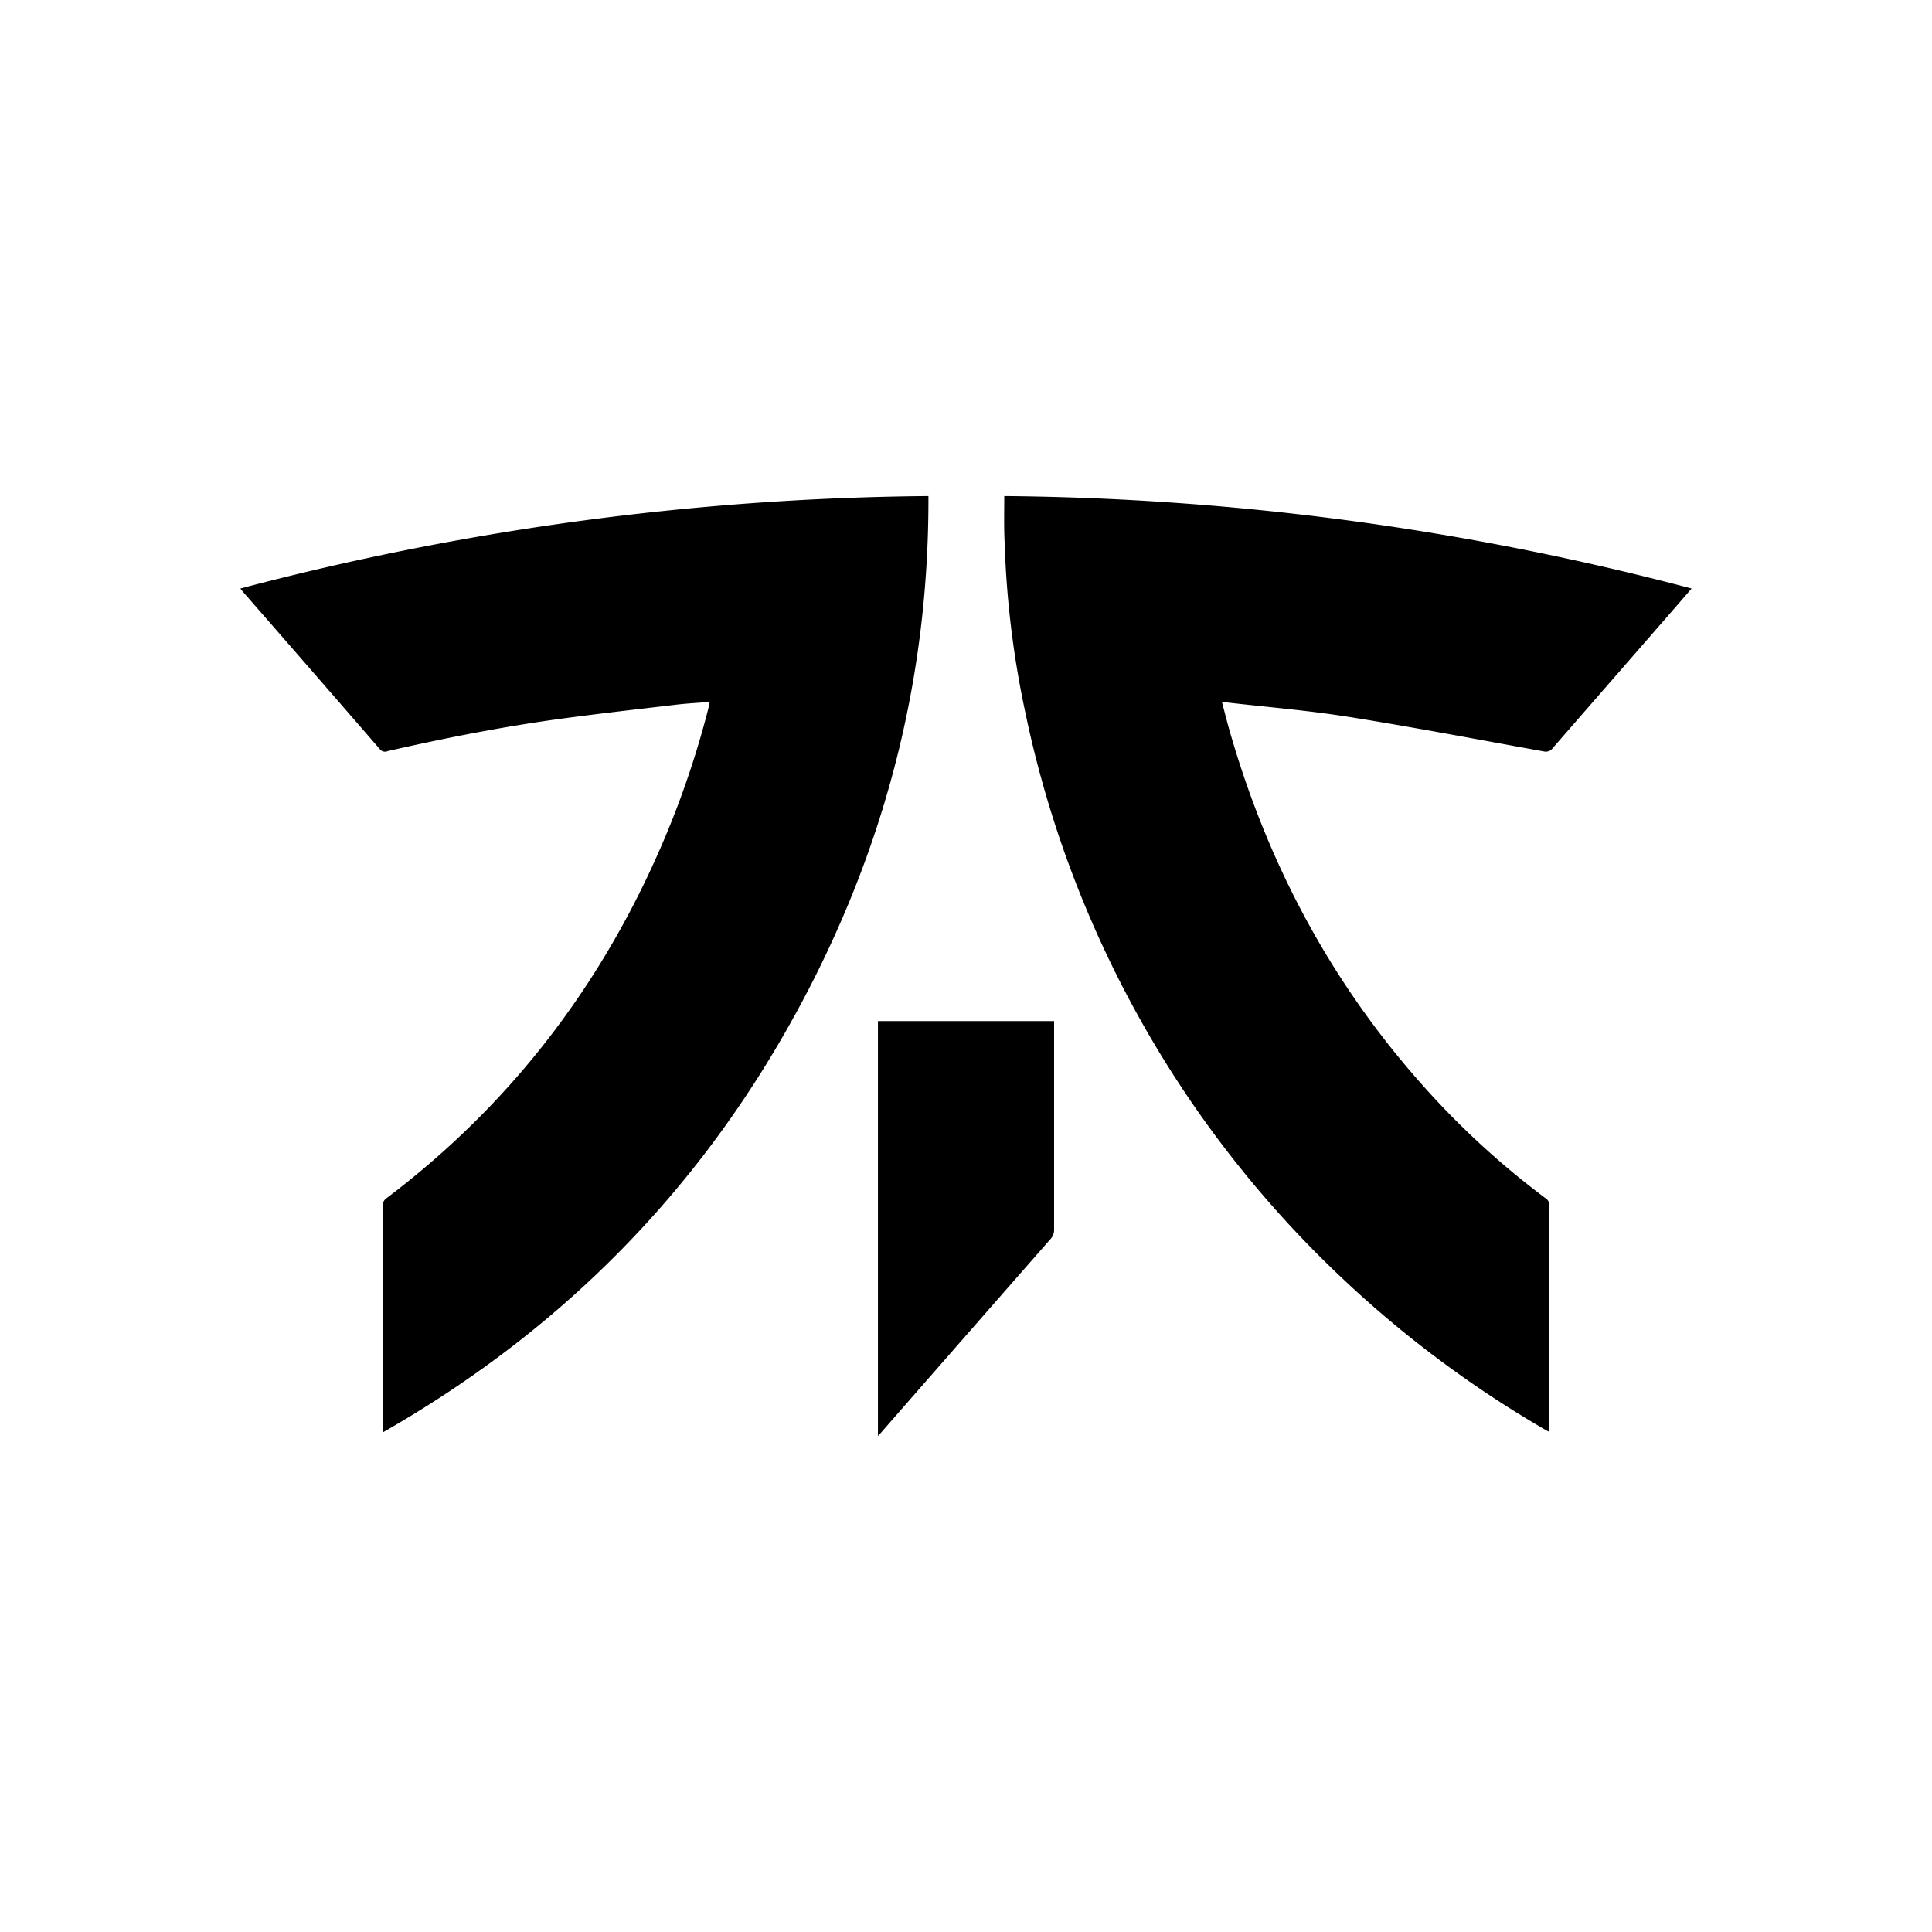
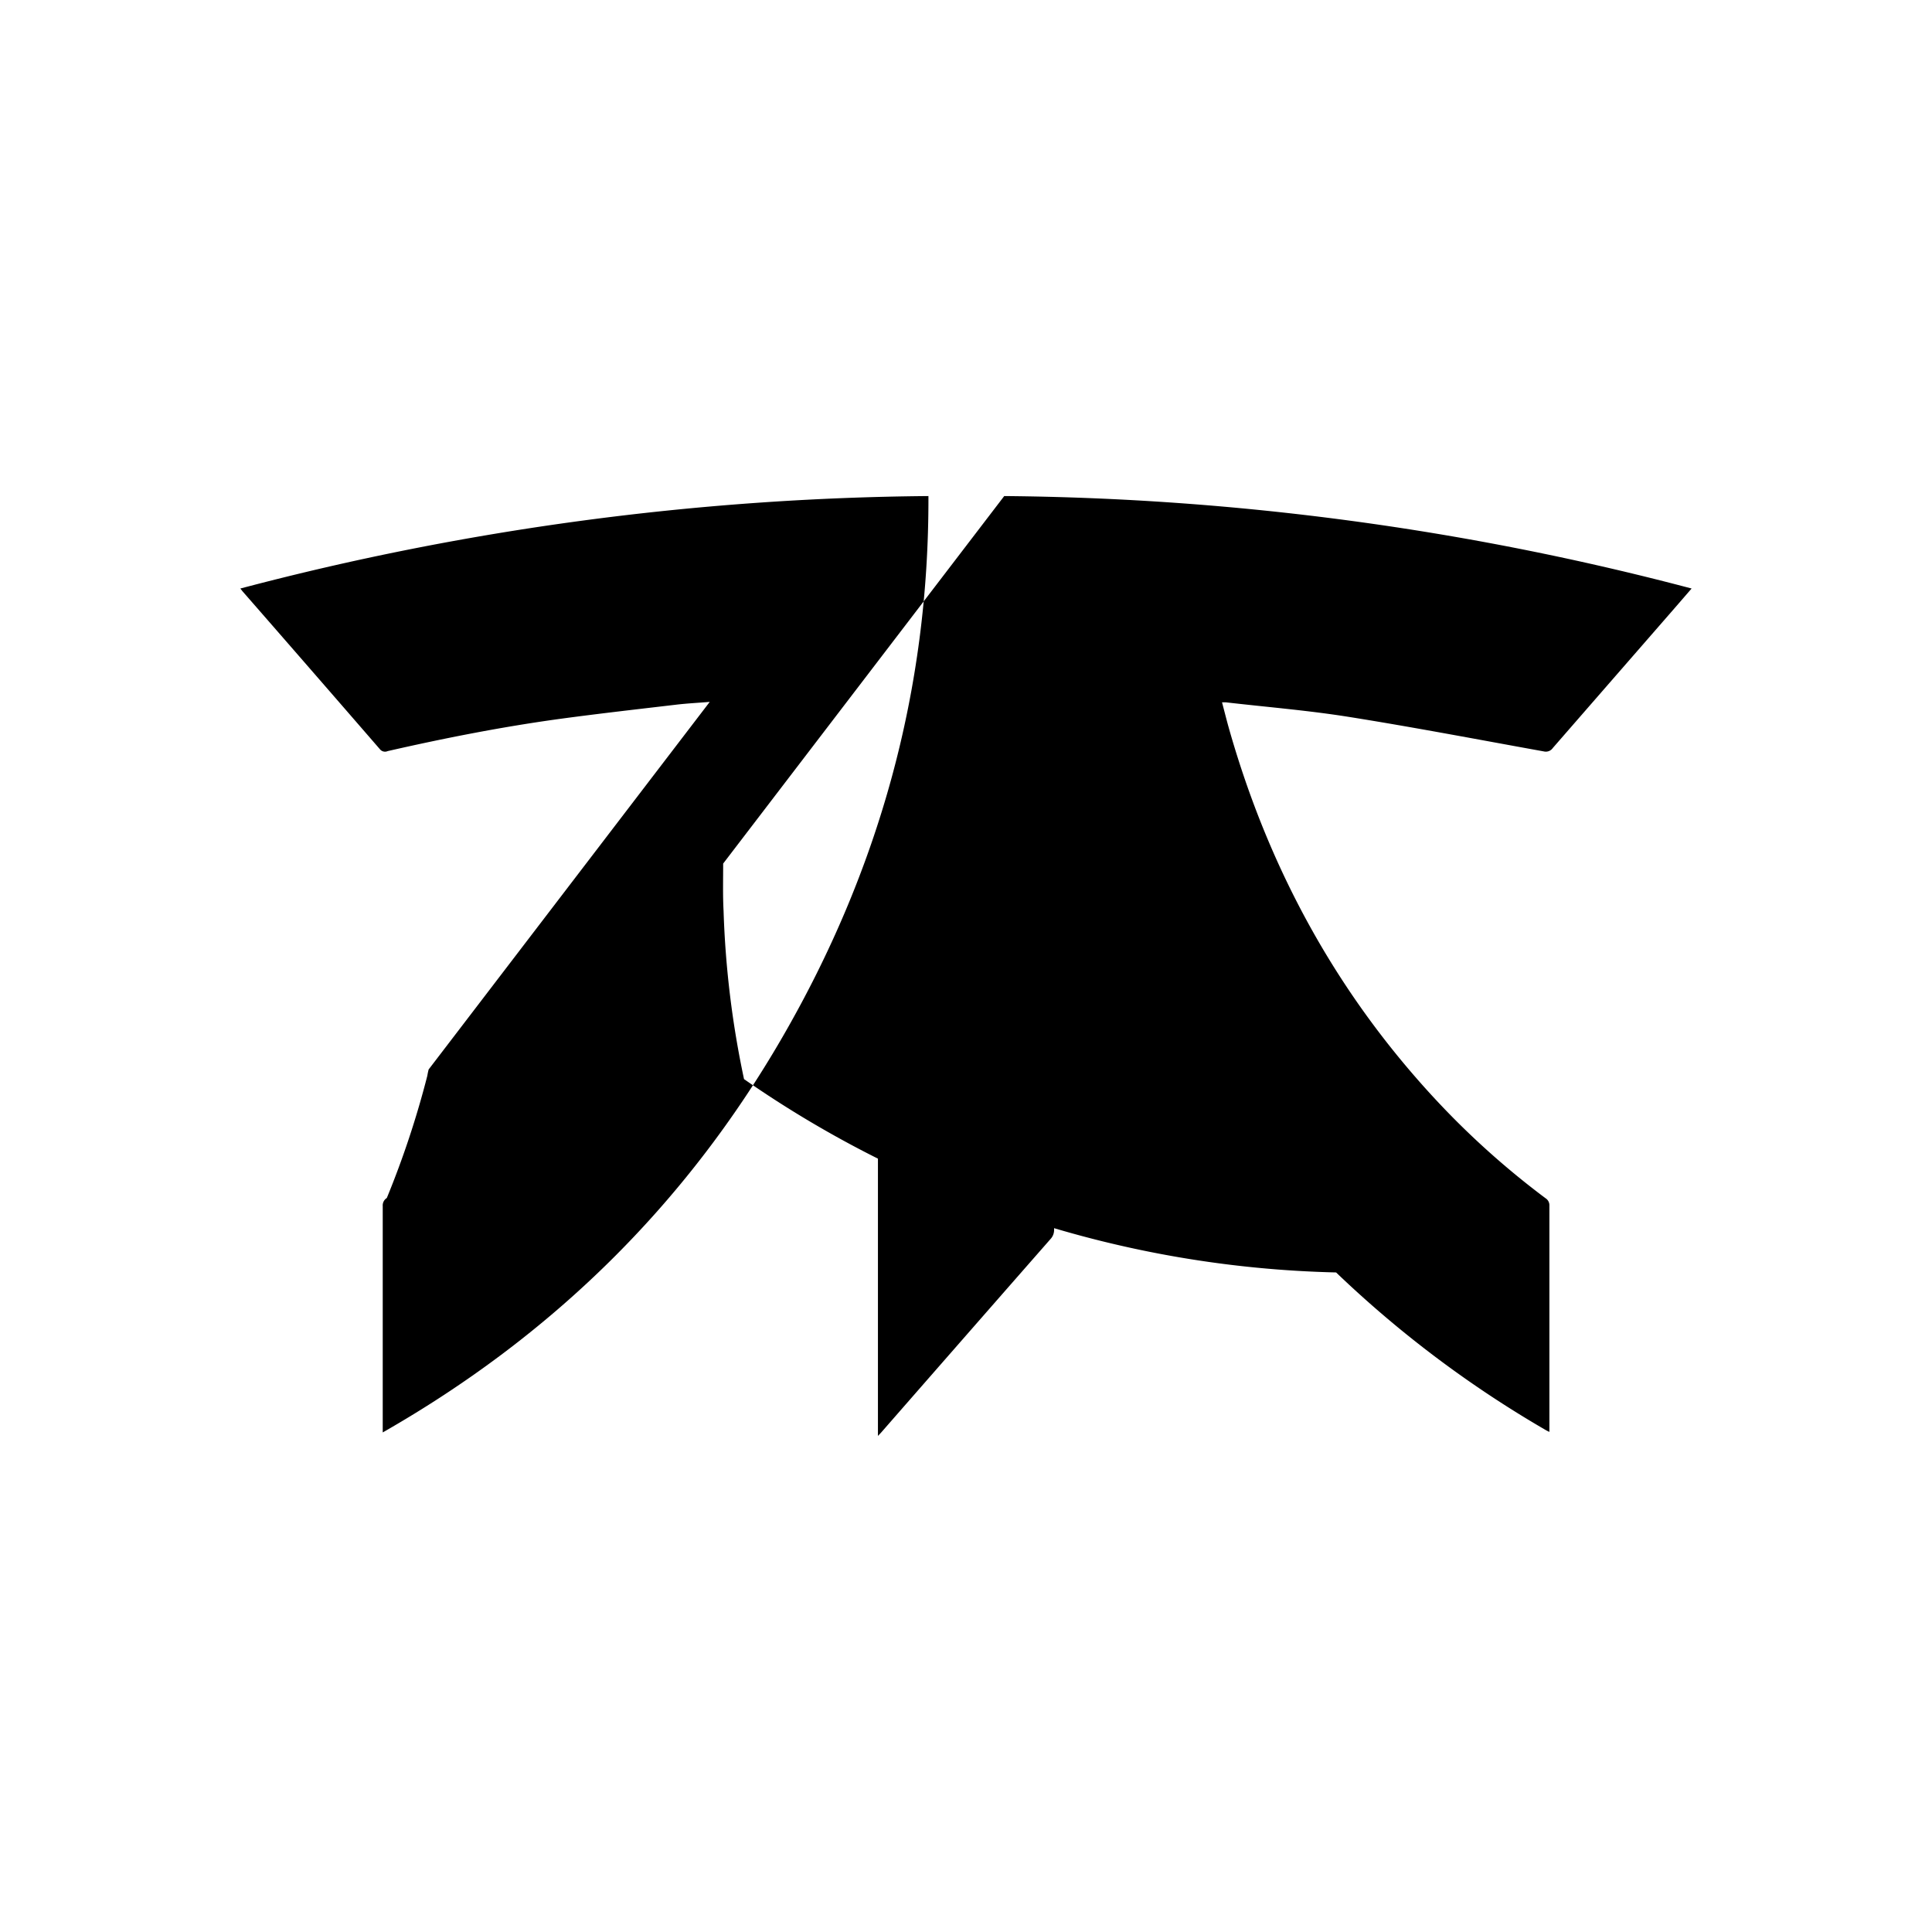
<svg xmlns="http://www.w3.org/2000/svg" id="Layer_1" viewBox="0 0 1279.96 1279.96">
-   <path d="M470.21,465c-7.76.65-15.08,1-22.37,1.87-26,3.06-52,6-78,9.54-38,5.26-75.57,12.66-113,21.2a4.32,4.32,0,0,1-5.12-1.22Q206.23,443.9,160.47,391.5c-.35-.52-.65-.84-1.24-1.6a1844.54,1844.54,0,0,1,455.86-61.26c.41,128.62-32.74,247.87-96.74,358.49C454.1,798.27,365.65,885,253.56,949V799.09a5.86,5.86,0,0,1,2.71-5.42c84.58-64,145.87-145.71,186.23-243.51a611.42,611.42,0,0,0,26.84-81,42,42,0,0,1,.87-4.15m195.12-136.4c0,10.84-.28,21.09.27,31.36a629.25,629.25,0,0,0,13.55,111.44A715.62,715.62,0,0,0,885.17,843a728.58,728.58,0,0,0,138.6,104.25,23,23,0,0,0,2.71,1.38v-150a5.44,5.44,0,0,0-2.52-4.77,545.65,545.65,0,0,1-75.25-68c-64.52-70.21-108.57-151.77-134.54-243.31-1.6-5.67-3-11.36-4.58-17.27H812c27.11,3.14,54.4,5.34,81.32,9.62,43.27,6.89,86.31,15.13,129.44,22.91a5.62,5.62,0,0,0,6-2.28Q1068.41,450,1108,404.56c4.17-4.77,8.29-9.59,12.71-14.66a1843.73,1843.73,0,0,0-455.4-61.26M581.64,676.45V951.32c1.11-1.19,1.85-1.92,2.52-2.71Q640,884.7,695.93,820.91a8.77,8.77,0,0,0,2.41-6.34V676.45Z" />
+   <path d="M470.21,465c-7.76.65-15.08,1-22.37,1.87-26,3.06-52,6-78,9.54-38,5.26-75.57,12.66-113,21.2a4.32,4.32,0,0,1-5.12-1.22Q206.23,443.9,160.47,391.5c-.35-.52-.65-.84-1.24-1.6a1844.54,1844.54,0,0,1,455.86-61.26c.41,128.62-32.74,247.87-96.74,358.49C454.1,798.27,365.65,885,253.56,949V799.09a5.86,5.86,0,0,1,2.71-5.42a611.42,611.42,0,0,0,26.84-81,42,42,0,0,1,.87-4.15m195.12-136.4c0,10.84-.28,21.09.27,31.36a629.25,629.25,0,0,0,13.55,111.44A715.62,715.62,0,0,0,885.17,843a728.58,728.58,0,0,0,138.6,104.25,23,23,0,0,0,2.71,1.38v-150a5.44,5.44,0,0,0-2.52-4.77,545.65,545.65,0,0,1-75.25-68c-64.52-70.21-108.57-151.77-134.54-243.31-1.6-5.67-3-11.36-4.58-17.27H812c27.11,3.14,54.4,5.34,81.32,9.62,43.27,6.89,86.31,15.13,129.44,22.91a5.62,5.62,0,0,0,6-2.28Q1068.41,450,1108,404.56c4.17-4.77,8.29-9.59,12.71-14.66a1843.73,1843.73,0,0,0-455.4-61.26M581.64,676.45V951.32c1.11-1.19,1.85-1.92,2.52-2.71Q640,884.7,695.93,820.91a8.77,8.77,0,0,0,2.41-6.34V676.45Z" />
</svg>